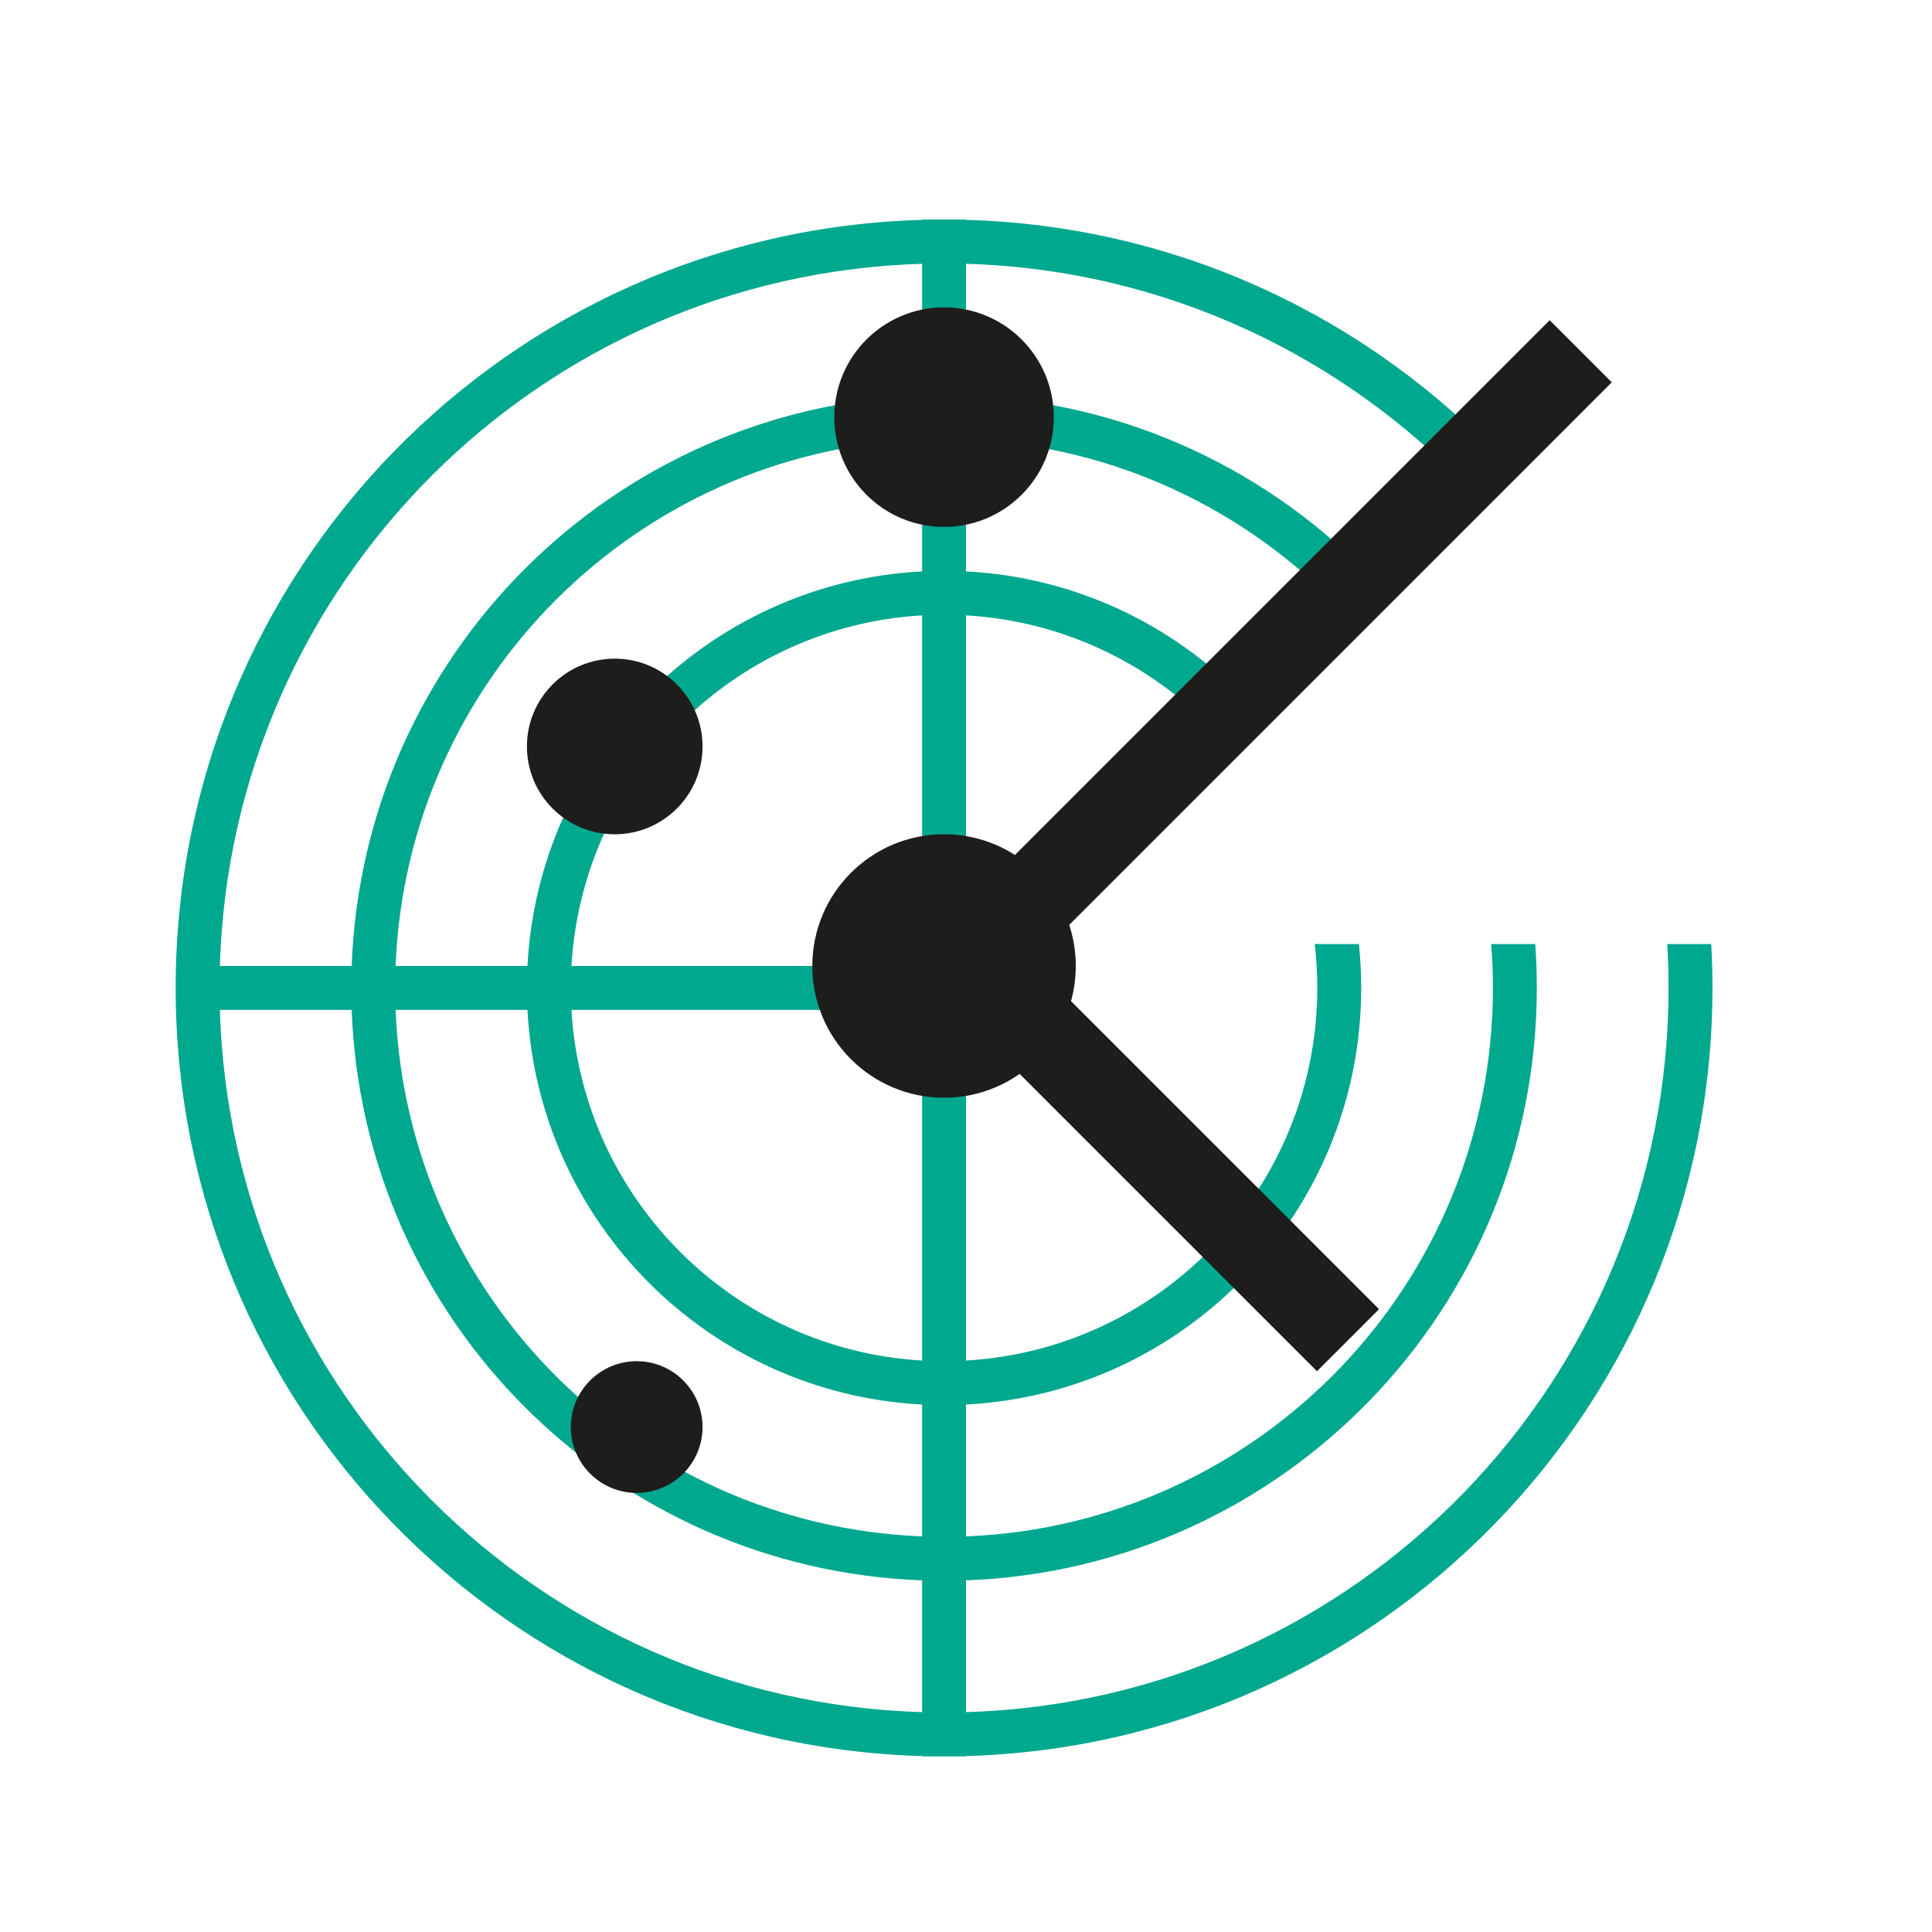
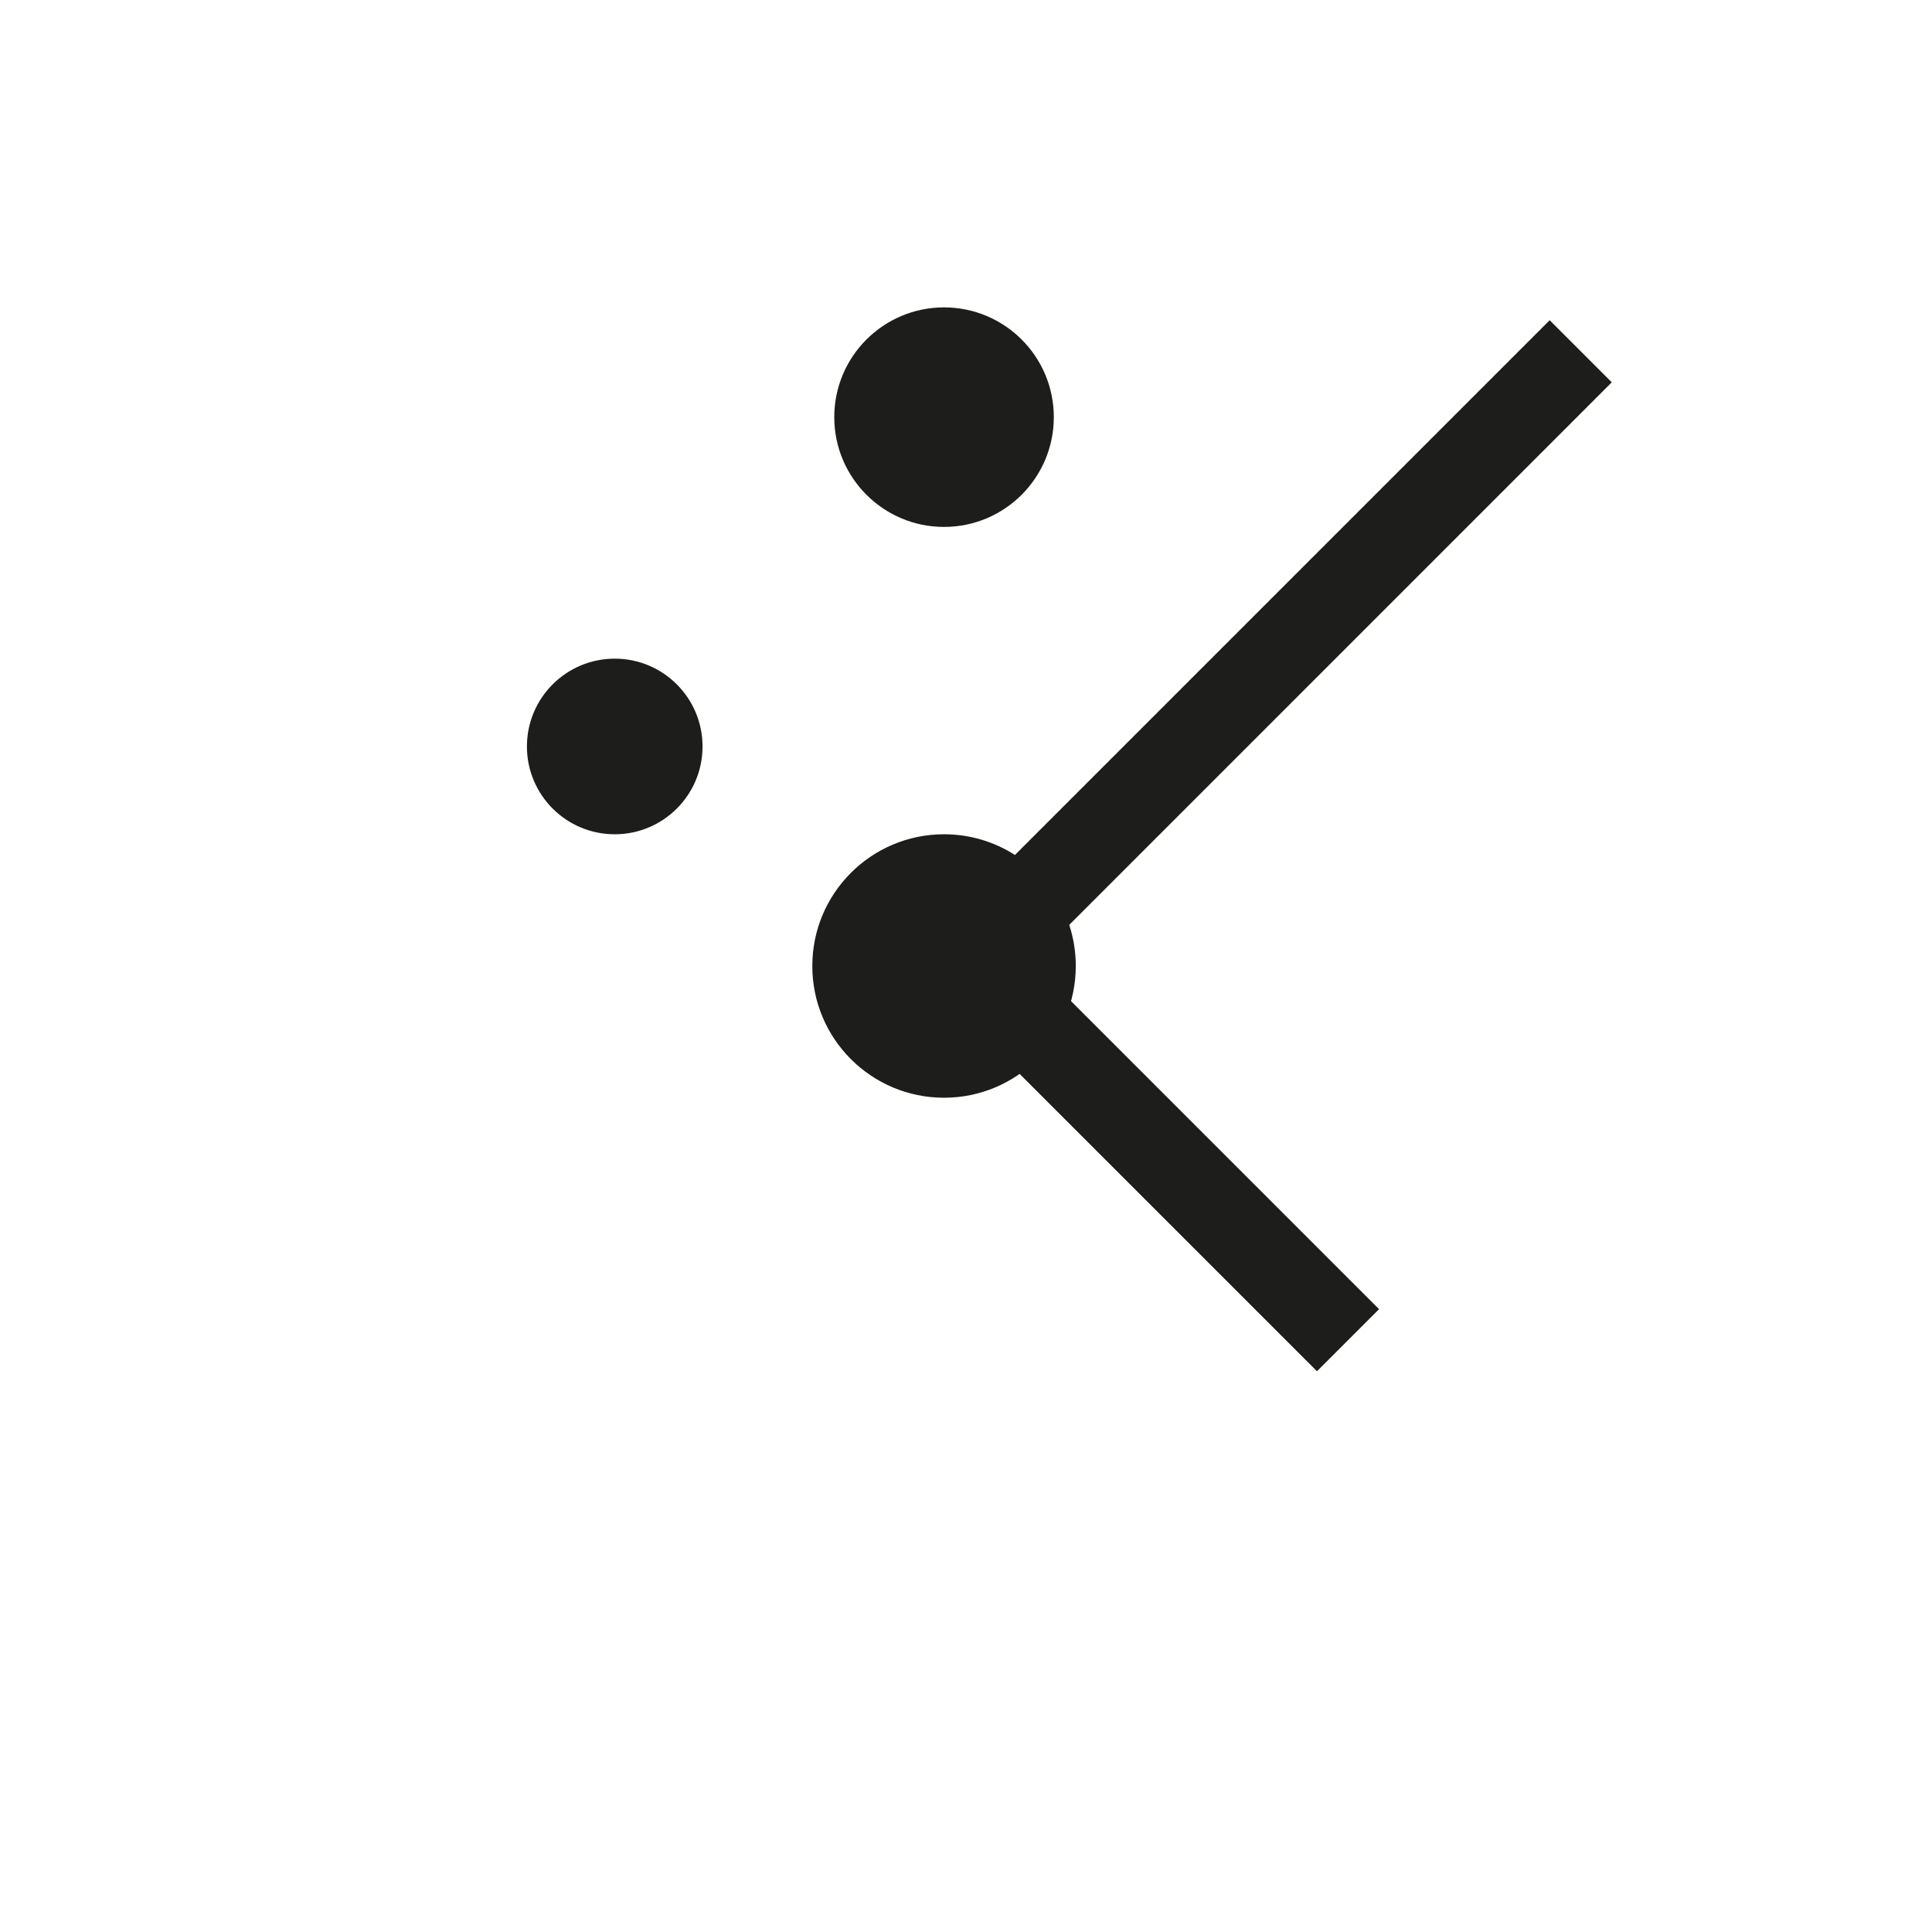
<svg xmlns="http://www.w3.org/2000/svg" width="60" height="60" viewBox="0 0 60 60" fill="none">
-   <path fill-rule="evenodd" clip-rule="evenodd" d="M5.455 30.682C5.455 17.73 15.772 7.189 28.637 6.828V6.818H30V6.828C36.618 7.013 42.561 9.893 46.773 14.409L45.754 15.315C41.792 11.08 36.212 8.377 30 8.192V12.285C34.996 12.467 39.484 14.64 42.695 18.034L41.675 18.941C38.715 15.827 34.591 13.83 30 13.65V17.745C33.375 17.92 36.409 19.387 38.615 21.66L37.595 22.567C35.64 20.573 32.97 19.283 30 19.111L30 42.253C36.084 41.9 40.909 36.855 40.909 30.682C40.909 30.221 40.882 29.765 40.83 29.318H42.202C42.249 29.766 42.273 30.221 42.273 30.682C42.273 37.608 36.838 43.264 30 43.619V47.714C39.098 47.356 46.364 39.867 46.364 30.682C46.364 30.223 46.346 29.768 46.31 29.318H47.678C47.711 29.768 47.727 30.223 47.727 30.682C47.727 40.621 39.851 48.72 30 49.079V53.172C42.111 52.811 51.818 42.88 51.818 30.682C51.818 30.224 51.805 29.769 51.778 29.318H53.144C53.169 29.77 53.182 30.224 53.182 30.682C53.182 43.633 42.864 54.175 30 54.536V54.545H28.637V54.536C15.772 54.175 5.455 43.633 5.455 30.682ZM6.828 30C7.182 18.116 16.752 8.546 28.637 8.192V12.285C19.012 12.636 11.272 20.375 10.922 30H6.828ZM6.828 31.364C7.182 43.248 16.752 52.818 28.637 53.172V49.079C19.012 48.728 11.272 40.989 10.922 31.364H6.828ZM12.286 31.364C12.635 40.235 19.765 47.365 28.637 47.714V43.619C22.025 43.276 16.724 37.976 16.381 31.364H12.286ZM17.747 31.364C18.087 37.222 22.778 41.913 28.637 42.253V31.364H17.747ZM28.637 30H17.747C18.087 24.142 22.778 19.451 28.637 19.111V30ZM16.381 30H12.286C12.635 21.128 19.765 13.999 28.637 13.65V17.745C22.025 18.088 16.724 23.388 16.381 30Z" fill="#00A88E" />
  <path d="M32.727 12.955C32.727 14.837 31.201 16.364 29.318 16.364C27.436 16.364 25.909 14.837 25.909 12.955C25.909 11.072 27.436 9.546 29.318 9.546C31.201 9.546 32.727 11.072 32.727 12.955Z" fill="#1D1D1B" />
-   <path d="M21.818 44.318C21.818 45.448 20.902 46.364 19.773 46.364C18.643 46.364 17.727 45.448 17.727 44.318C17.727 43.189 18.643 42.273 19.773 42.273C20.902 42.273 21.818 43.189 21.818 44.318Z" fill="#1D1D1B" />
  <path d="M21.818 23.182C21.818 24.688 20.597 25.909 19.091 25.909C17.585 25.909 16.364 24.688 16.364 23.182C16.364 21.676 17.585 20.455 19.091 20.455C20.597 20.455 21.818 21.676 21.818 23.182Z" fill="#1D1D1B" />
  <path d="M33.206 28.723L50.055 11.873L48.127 9.945L31.52 26.552C30.884 26.145 30.129 25.909 29.318 25.909C27.059 25.909 25.227 27.741 25.227 30C25.227 32.26 27.059 34.091 29.318 34.091C31.578 34.091 33.409 32.26 33.409 30C33.409 29.554 33.338 29.125 33.206 28.723Z" fill="#1D1D1B" />
  <path d="M29 30.686L40.9 42.585L42.828 40.657L31.171 29L29 30.686Z" fill="#1D1D1B" />
</svg>